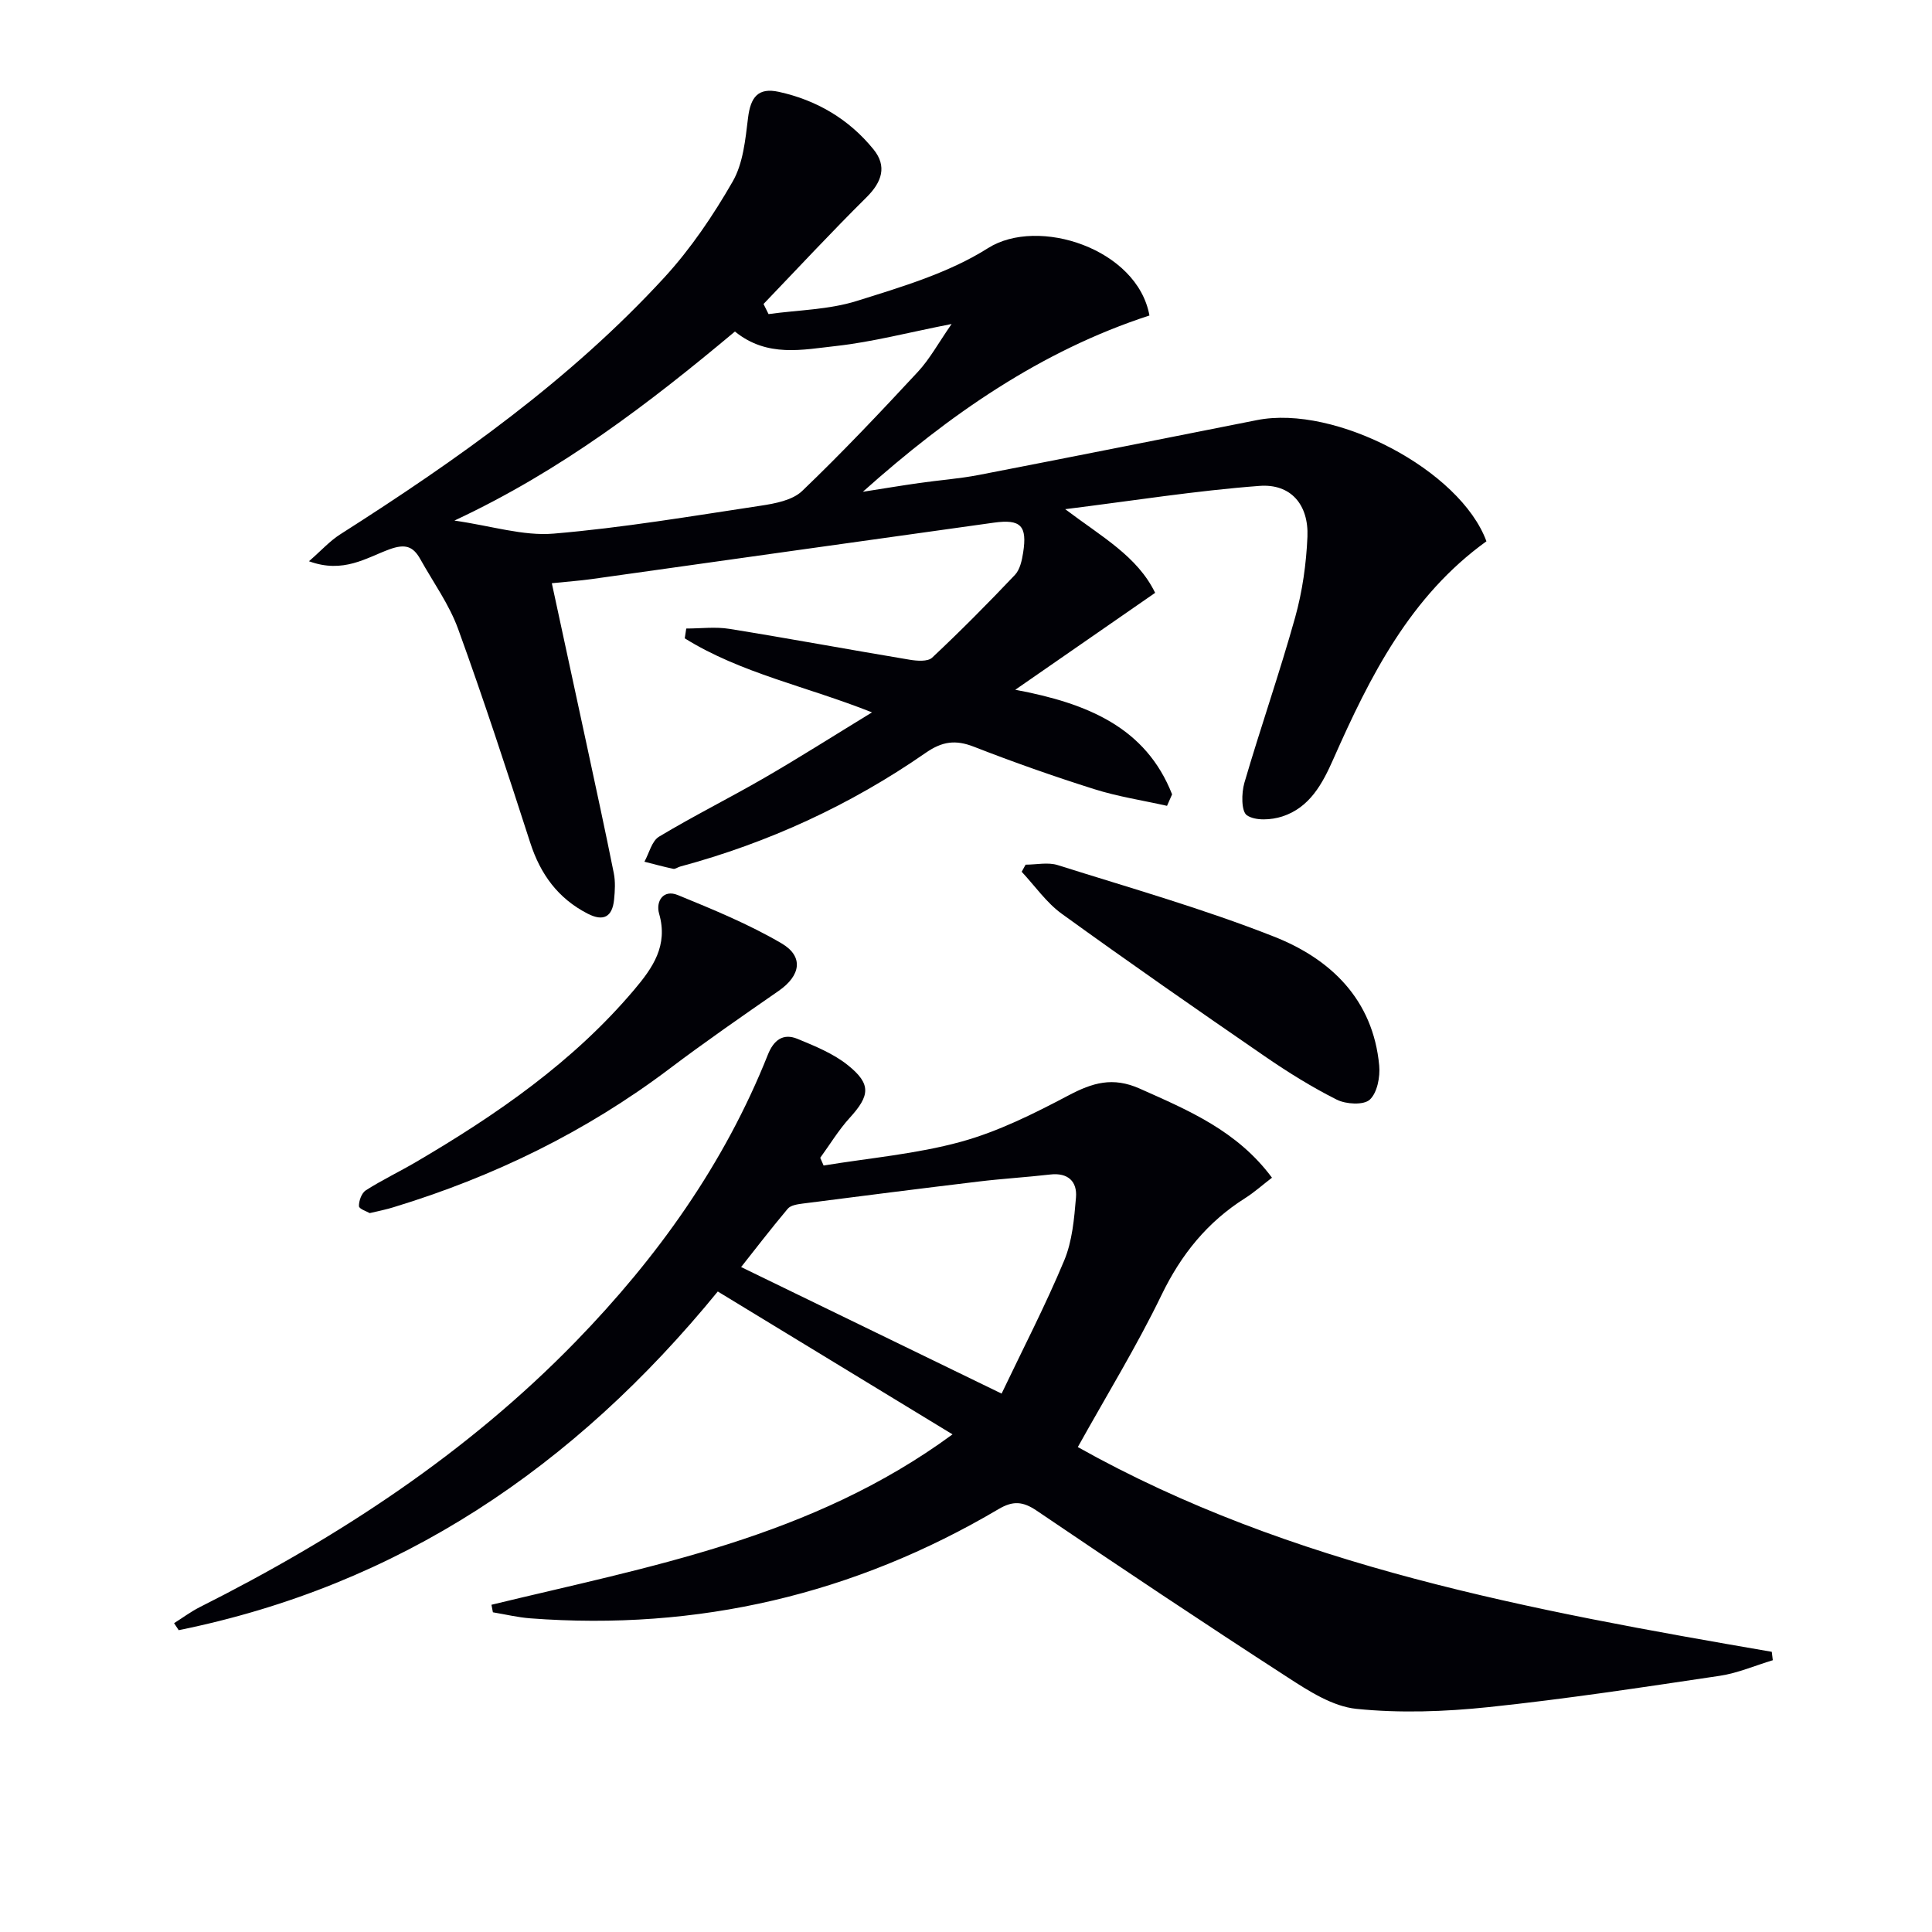
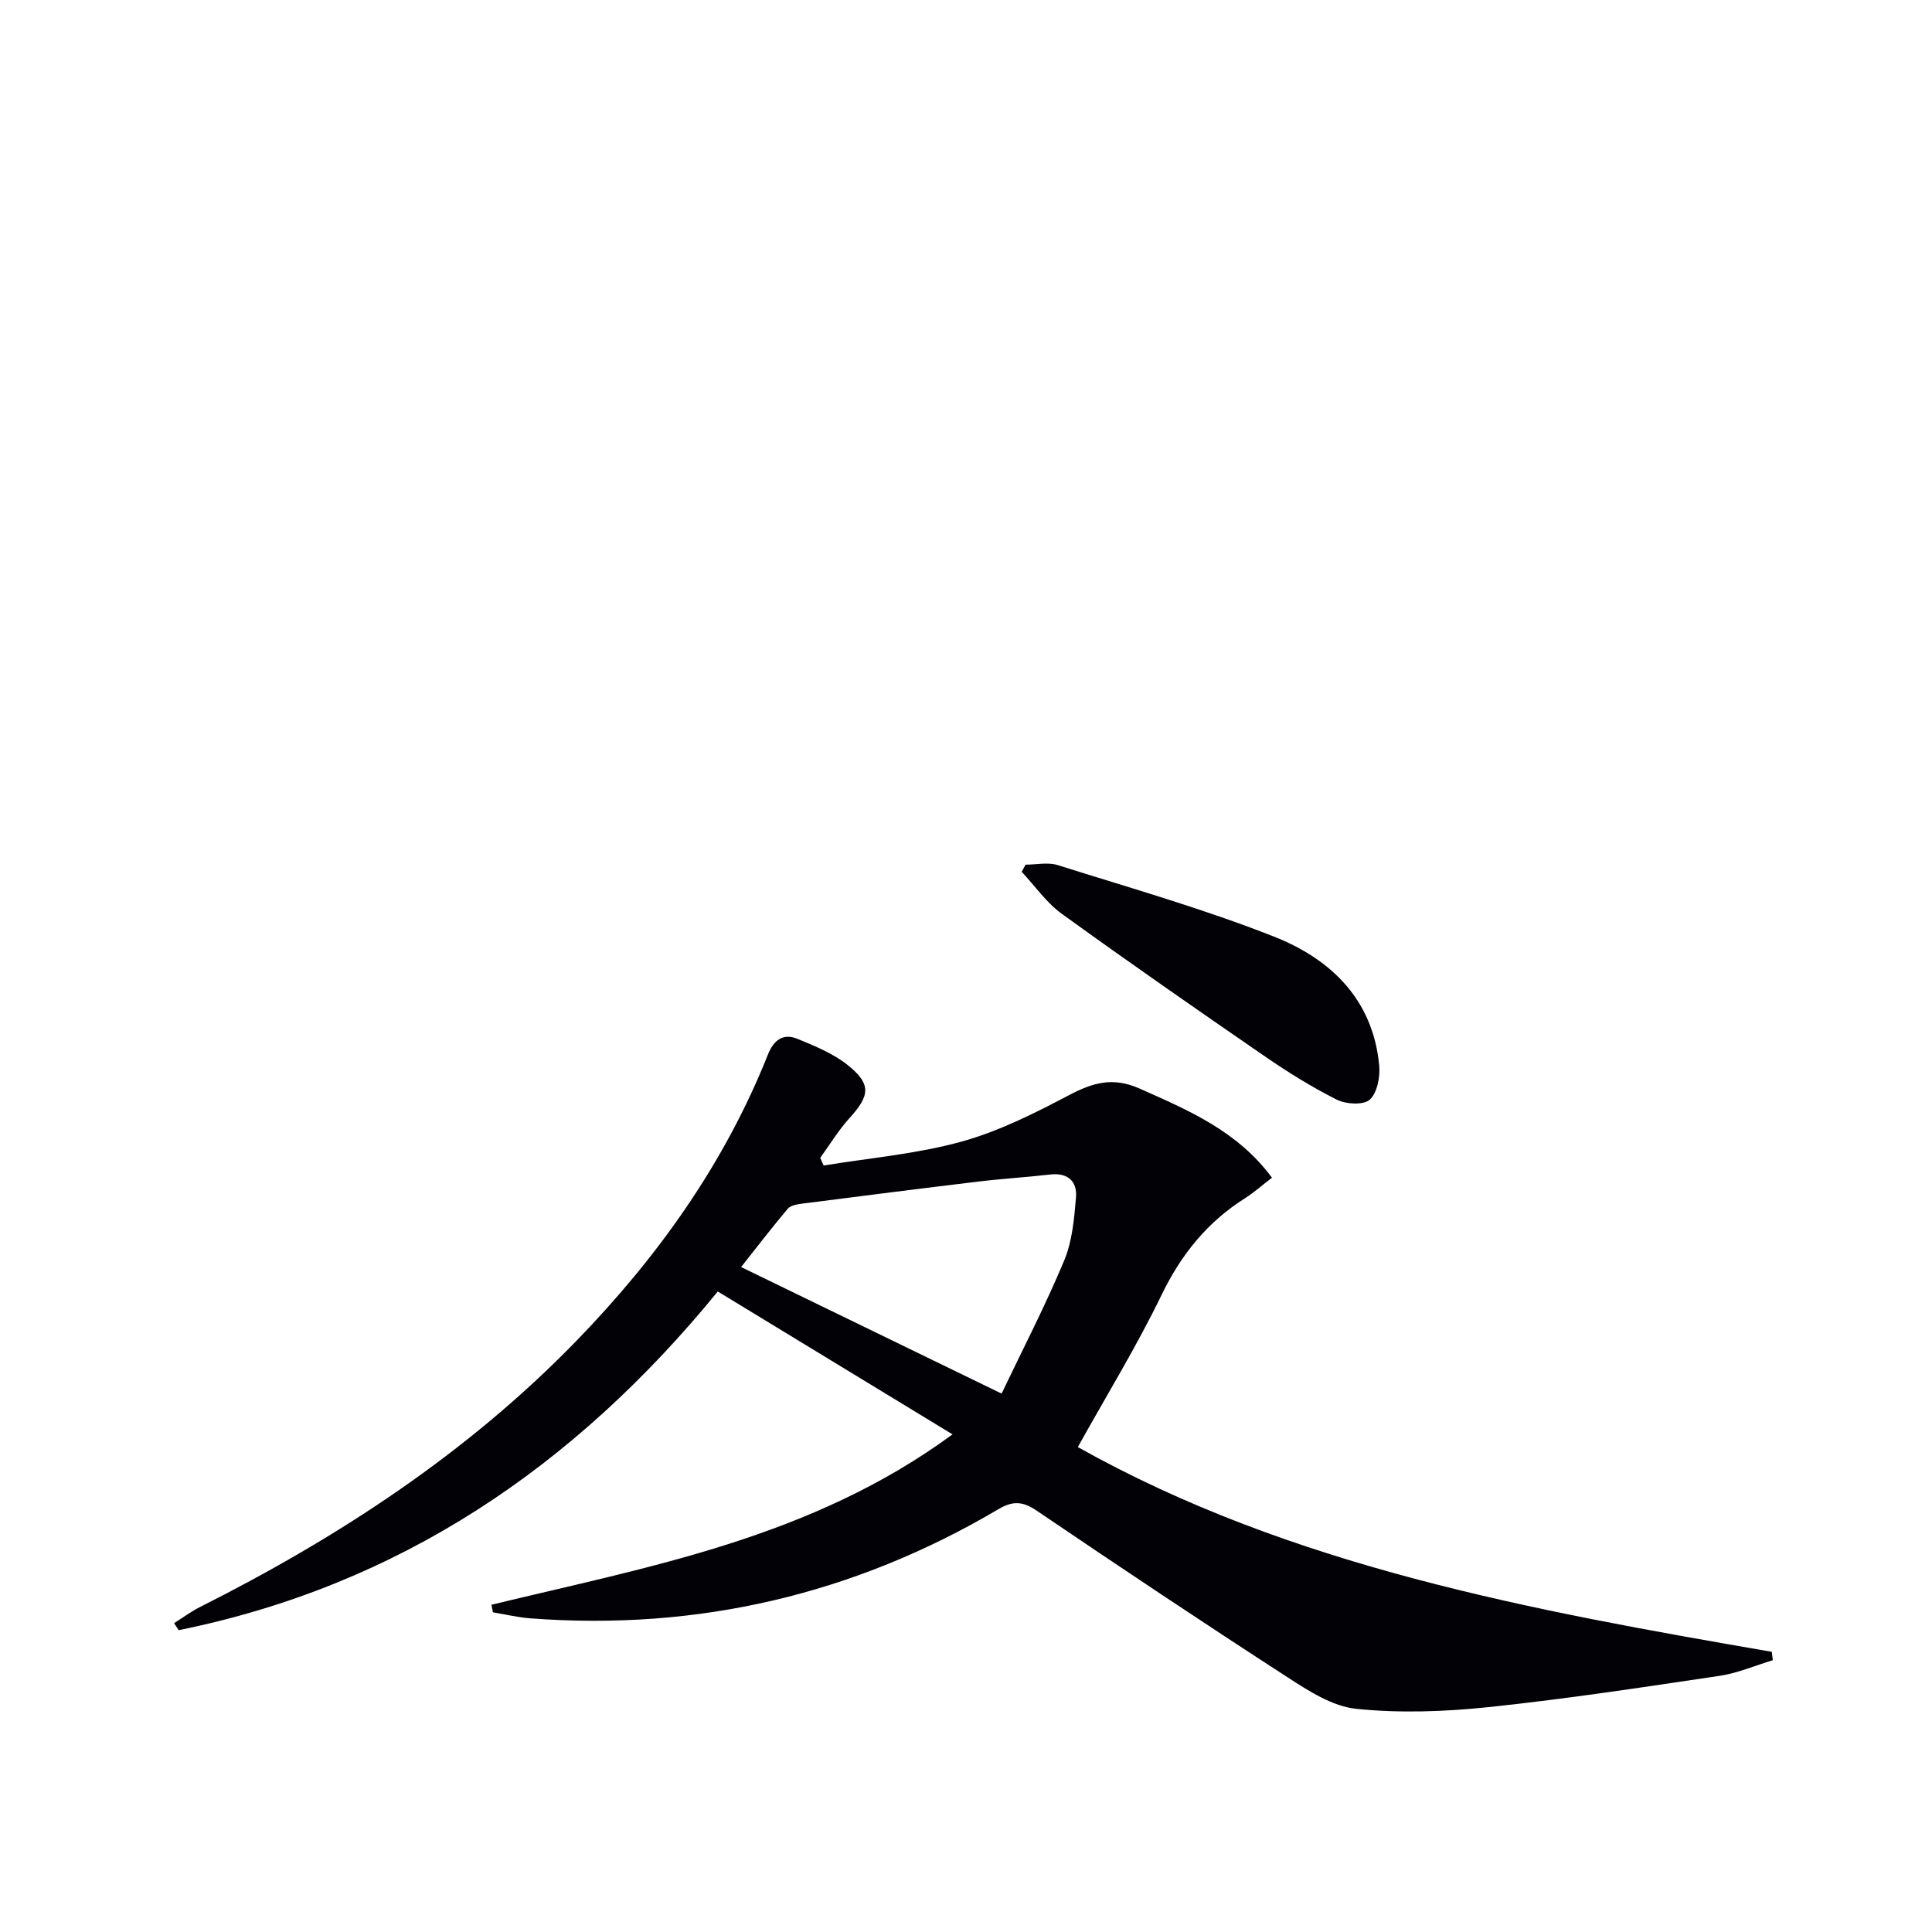
<svg xmlns="http://www.w3.org/2000/svg" enable-background="new 0 0 400 400" viewBox="0 0 400 400">
-   <path d="m307.75 112.07c-15.75 11.33-24.11 27.94-31.69 45.08-2.27 5.14-4.91 10.05-10.58 11.89-2.27.74-5.58.94-7.32-.24-1.19-.81-1.14-4.61-.52-6.74 3.35-11.46 7.3-22.75 10.51-34.25 1.5-5.38 2.3-11.08 2.54-16.67.28-6.65-3.43-11.03-9.93-10.54-13.17.99-26.26 3.08-40.22 4.82 7.56 5.72 14.94 9.74 18.62 17.32-9.58 6.64-18.78 13.01-28.96 20.07 14.97 2.79 27.03 7.81 32.47 21.65-.35.79-.7 1.59-1.05 2.38-5.03-1.13-10.18-1.91-15.08-3.46-8.39-2.65-16.71-5.58-24.91-8.78-3.8-1.48-6.54-1.12-9.98 1.27-15.55 10.79-32.56 18.62-50.86 23.55-.48.13-.99.55-1.4.46-2-.42-3.98-.97-5.97-1.47.98-1.77 1.52-4.28 3.03-5.19 7.12-4.28 14.58-7.99 21.77-12.15 7.31-4.23 14.44-8.77 22.32-13.58-13.53-5.39-27.12-8.08-38.77-15.33.1-.68.21-1.35.31-2.03 2.98 0 6.03-.4 8.93.07 12.44 2 24.84 4.31 37.28 6.38 1.54.26 3.79.44 4.7-.42 5.89-5.52 11.58-11.27 17.14-17.13 1.04-1.1 1.45-3 1.7-4.61.87-5.56-.48-6.98-6.05-6.21-27.79 3.86-55.56 7.8-83.34 11.69-2.45.34-4.92.51-8.19.85 2.49 11.54 4.9 22.63 7.28 33.72 1.88 8.76 3.79 17.52 5.55 26.31.35 1.76.24 3.66.06 5.47-.36 3.57-2.18 4.61-5.48 2.91-6.13-3.15-9.77-8.16-11.88-14.68-4.79-14.82-9.62-29.63-14.93-44.26-1.85-5.09-5.15-9.65-7.82-14.44-1.49-2.67-3.11-3.25-6.42-2.04-4.77 1.74-9.53 5.07-16.64 2.46 2.58-2.25 4.33-4.21 6.47-5.57 24.21-15.42 47.59-31.95 67.12-53.2 5.46-5.95 10.1-12.83 14.13-19.84 2.17-3.77 2.63-8.68 3.18-13.16.52-4.31 2.08-6.35 6.35-5.42 7.84 1.71 14.55 5.65 19.64 11.93 2.8 3.45 1.77 6.71-1.45 9.9-7.27 7.2-14.24 14.71-21.33 22.1.35.7.7 1.4 1.04 2.09 6.12-.85 12.49-.9 18.3-2.73 9.31-2.92 19.02-5.79 27.14-10.93 10.37-6.56 30.91.12 33.42 13.95-22.46 7.31-41.55 20.6-59.34 36.5 3.9-.61 7.79-1.26 11.7-1.82 4.11-.59 8.27-.88 12.34-1.67 19.2-3.72 38.37-7.55 57.55-11.35 16.23-3.24 42.1 10.35 47.52 25.09zm-155.59-43.43c-17.79 14.89-35.96 28.81-58.08 39.14 7.69 1.1 14.23 3.23 20.54 2.7 14.36-1.21 28.62-3.63 42.89-5.78 2.97-.45 6.54-1.12 8.55-3.03 8.28-7.93 16.17-16.28 23.98-24.69 2.46-2.65 4.23-5.94 6.98-9.9-8.98 1.76-16.36 3.71-23.87 4.55-6.92.75-14.28 2.46-20.99-2.99z" fill="#010106" />
  <path d="m101.75 332.25c32.72-7.94 66.23-13.81 95.46-35.28-16.73-10.18-32.55-19.81-48.6-29.58-29.76 36.44-66.04 60.87-111.61 70.12-.32-.48-.64-.97-.96-1.45 1.77-1.11 3.46-2.38 5.32-3.32 28.72-14.45 55.37-31.87 77.89-55.04 16.84-17.33 30.73-36.73 39.73-59.34 1.19-3 3.14-4.51 6.12-3.28 3.64 1.5 7.45 3.05 10.46 5.47 4.87 3.91 4.54 6.3.37 10.88-2.3 2.52-4.09 5.51-6.11 8.28.23.53.46 1.06.7 1.6 9.49-1.56 19.18-2.38 28.4-4.91 7.74-2.12 15.14-5.83 22.29-9.6 4.98-2.63 9.16-3.91 14.77-1.41 10.09 4.5 20.16 8.72 27.37 18.44-1.95 1.49-3.66 3.03-5.57 4.24-7.82 4.94-13.25 11.67-17.31 20.07-5.11 10.56-11.28 20.61-17.32 31.46 44.13 24.75 93.84 33.79 143.68 42.39.07.58.14 1.16.21 1.74-3.66 1.1-7.25 2.67-10.99 3.23-15.92 2.37-31.85 4.8-47.85 6.48-9.06.95-18.34 1.28-27.37.36-4.94-.5-9.88-3.7-14.26-6.54-17.45-11.29-34.73-22.83-51.93-34.49-2.88-1.95-4.92-2.08-7.89-.33-29.93 17.68-62.27 25.24-96.95 22.62-2.6-.2-5.17-.82-7.75-1.25-.11-.55-.21-1.05-.3-1.56zm105.62-43.72c4.41-9.25 9.07-18.23 12.95-27.53 1.68-4.01 2.08-8.66 2.45-13.07.28-3.31-1.65-5.19-5.34-4.76-4.94.57-9.92.86-14.86 1.46-12.14 1.46-24.28 3-36.41 4.56-1.07.14-2.47.35-3.07 1.07-3.58 4.26-6.97 8.69-9.65 12.07 17.84 8.66 35.4 17.19 53.93 26.2z" fill="#010106" />
-   <path d="m76.55 251.16c-.55-.33-2.2-.85-2.23-1.43-.04-1.1.55-2.72 1.41-3.28 3.35-2.14 6.97-3.86 10.4-5.87 16.7-9.8 32.53-20.71 45.17-35.66 3.86-4.56 7.07-9.16 5.16-15.76-.72-2.51.83-5.09 3.87-3.85 7.3 2.99 14.68 6.02 21.46 9.99 4.69 2.74 3.96 6.7-.56 9.84-7.61 5.28-15.23 10.55-22.62 16.13-17.3 13.06-36.44 22.37-57.12 28.67-1.41.45-2.88.73-4.94 1.22z" fill="#010106" />
  <path d="m212.34 179.02c2.23 0 4.63-.55 6.65.09 14.99 4.73 30.16 9.04 44.76 14.8 11.76 4.63 20.53 13.03 21.8 26.7.22 2.36-.41 5.65-1.96 7.07-1.28 1.16-4.9.95-6.81 0-5.18-2.6-10.15-5.7-14.93-8.99-14.1-9.7-28.15-19.47-42.02-29.5-3.19-2.31-5.56-5.77-8.3-8.7z" fill="#010106" />
</svg>